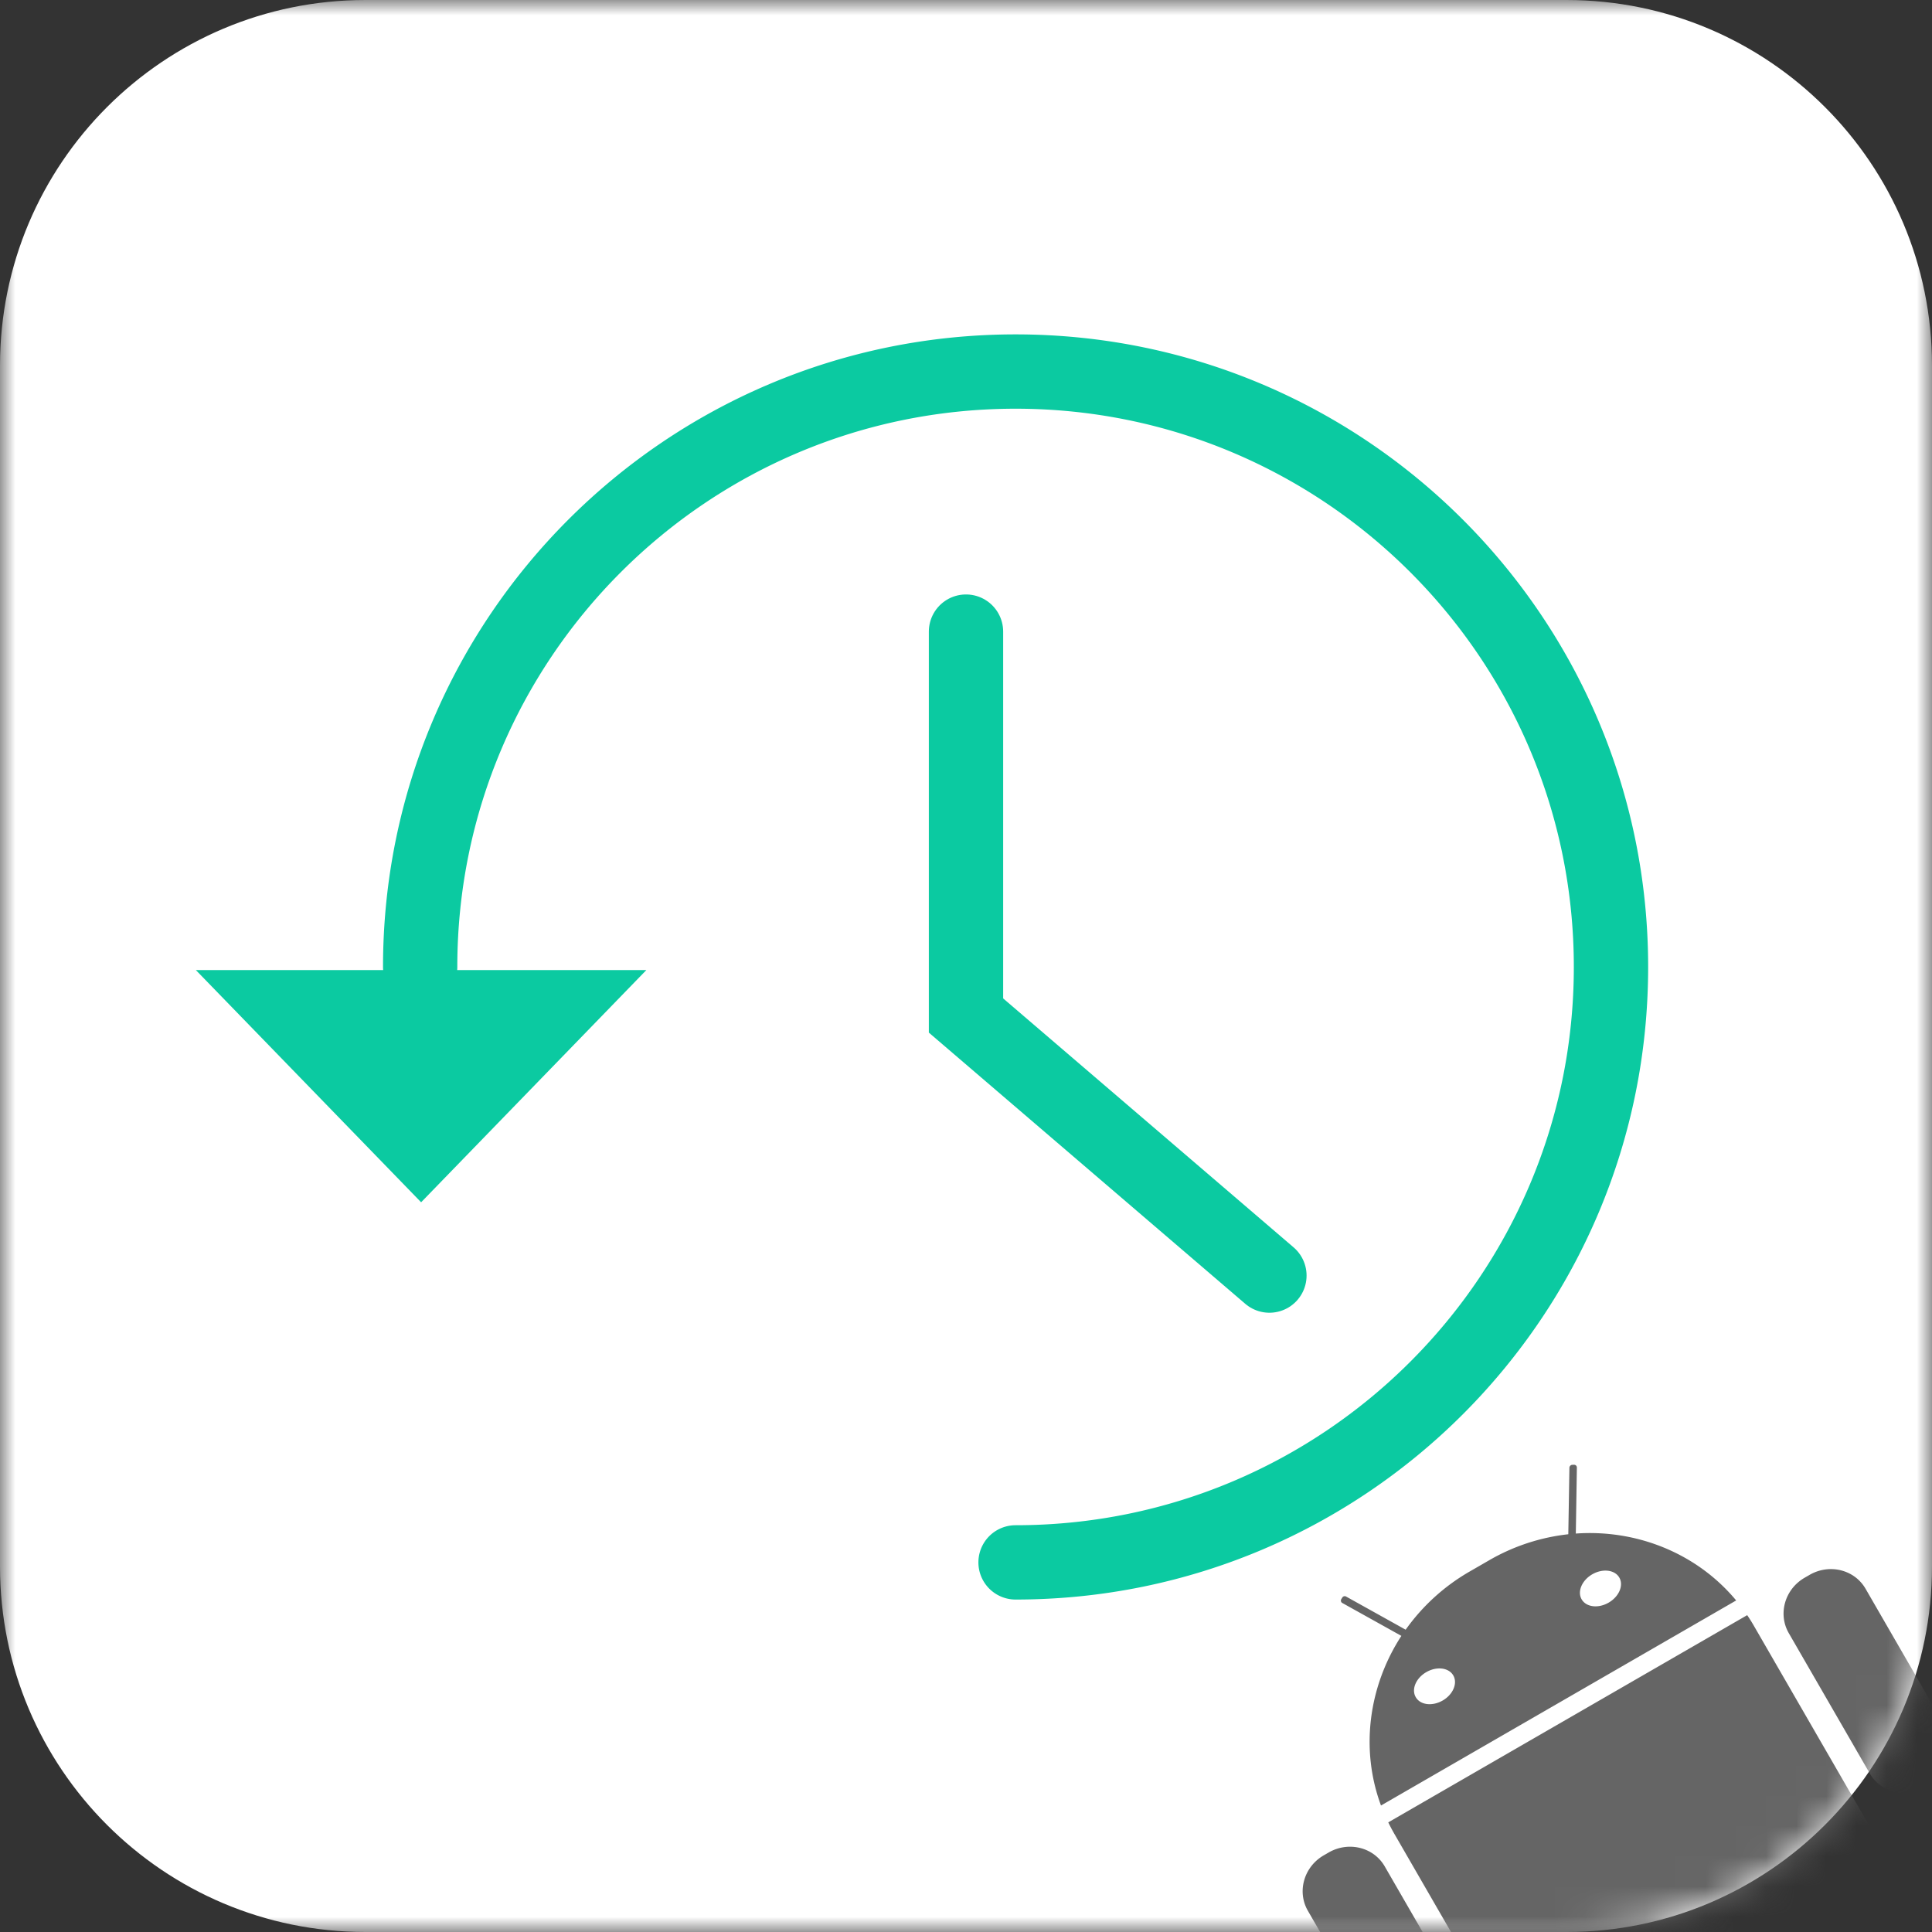
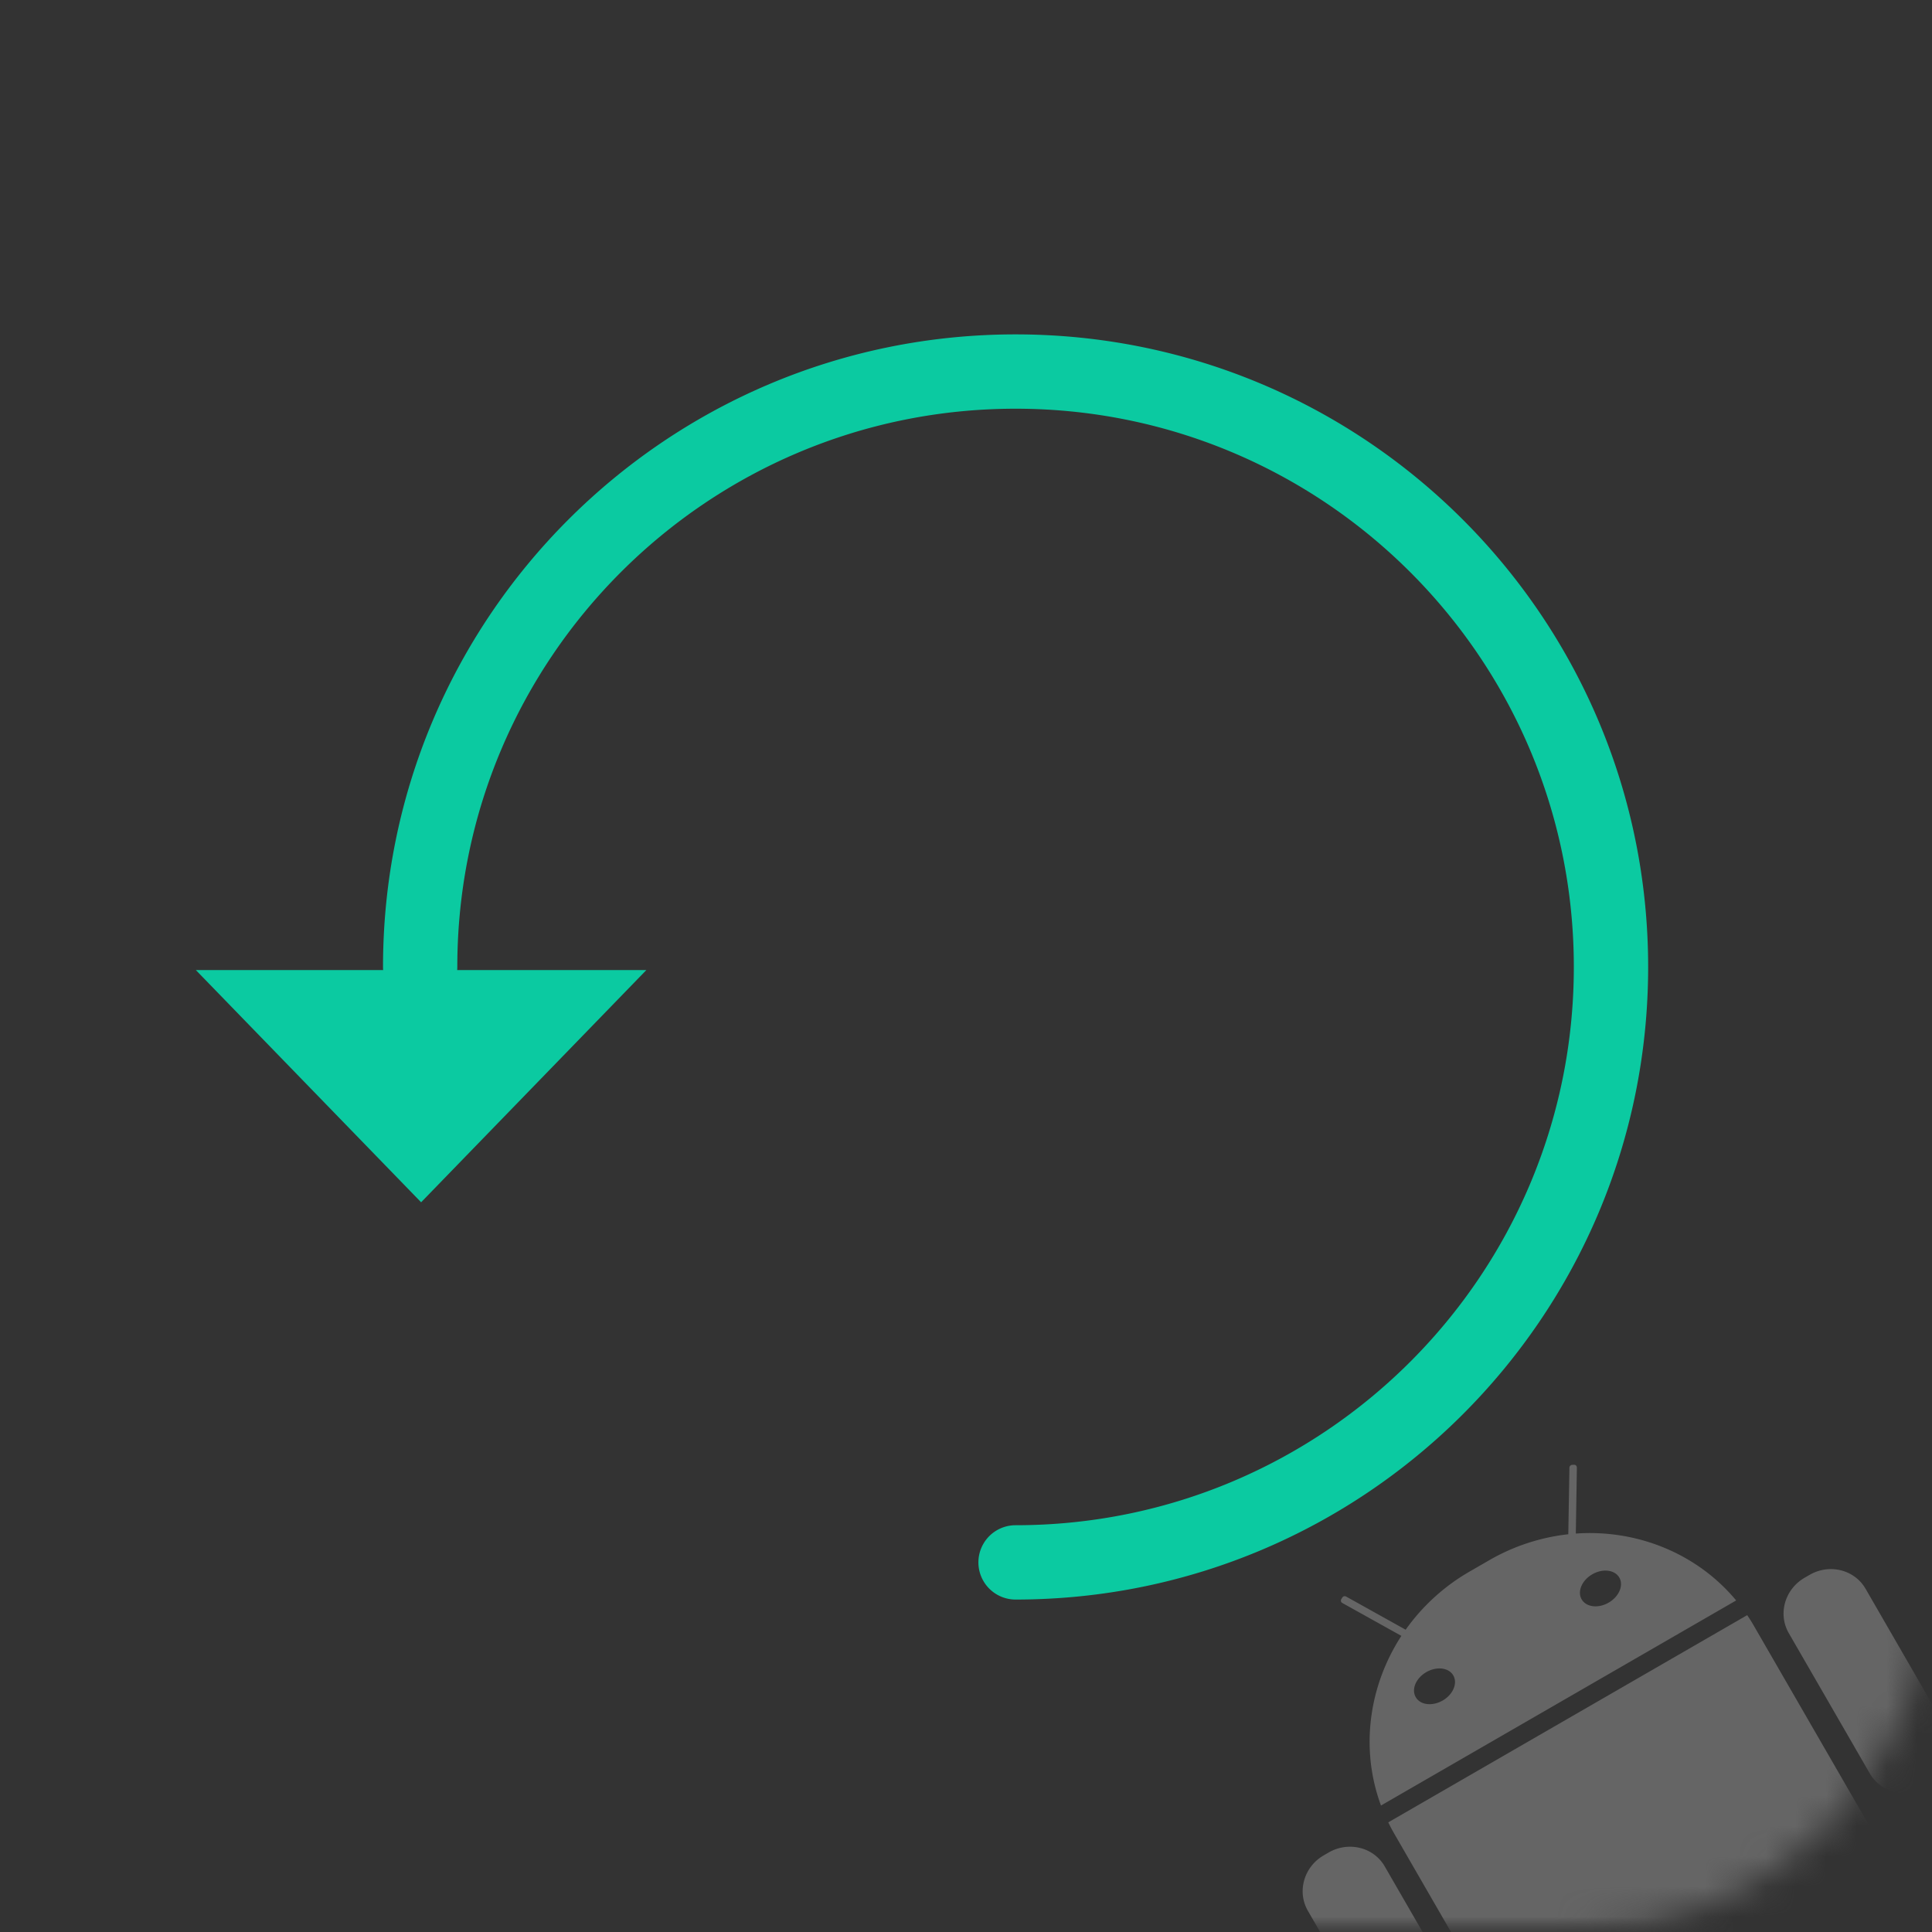
<svg xmlns="http://www.w3.org/2000/svg" width="64" height="64" fill="none">
  <rect width="100%" height="100%" fill="#333333" stroke="none" />
  <g clip-path="url(#a)">
    <mask id="b" width="64" height="64" x="0" y="0" maskUnits="userSpaceOnUse" style="mask-type:luminance">
      <path fill="#fff" d="M0 0h64v64H0z" />
    </mask>
    <g mask="url(#b)">
-       <path fill="#fff" d="M51.892 0H12.108C5.421 0 0 5.421 0 12.108v39.784C0 58.579 5.421 64 12.108 64h39.784C58.579 64 64 58.579 64 51.892V12.108C64 5.421 58.579 0 51.892 0" />
      <mask id="c" width="64" height="64" x="0" y="0" maskUnits="userSpaceOnUse" style="mask-type:alpha">
        <path fill="#fff" d="M52.103 0H11.897C5.327 0 0 5.327 0 11.897v40.206C0 58.673 5.327 64 11.897 64h40.206C58.673 64 64 58.673 64 52.103V11.897C64 5.327 58.673 0 52.103 0" />
      </mask>
      <g mask="url(#c)">
        <path fill="#656565" d="m63.955 59.115-.162.094c-.659.38-1.488.173-1.853-.46L59.256 54.1c-.367-.636-.132-1.457.527-1.837l.163-.094c.658-.38 1.487-.174 1.854.462l2.684 4.648c.365.634.128 1.456-.529 1.835m-2.31 3.634-1.299.75 1.448 2.508c.366.634.128 1.456-.53 1.837l-.163.094c-.658.38-1.487.173-1.853-.46L57.8 64.968l-2.005 1.158 1.448 2.508c.366.633.128 1.456-.53 1.836l-.163.094c-.658.38-1.49.175-1.856-.46l-1.448-2.507-1.136.657c-.658.38-1.488.173-1.854-.46l-4.07-7.052a6 6 0 0 1-.198-.374l11.89-6.864q.118.172.224.357l4.07 7.05c.367.636.132 1.457-.527 1.837m-15.222-8.557L44.464 53.1c-.043-.023-.058-.08-.033-.125l.033-.052a.094.094 0 0 1 .128-.035l1.972 1.098a6.7 6.7 0 0 1 2.12-1.927l.65-.375a6.7 6.7 0 0 1 2.618-.86l.037-2.207a.1.1 0 0 1 .094-.093l.061-.002a.1.1 0 0 1 .066.026.1.1 0 0 1 .026.065l-.035 2.188c2.018-.143 4.011.652 5.312 2.216l-11.766 6.793c-.694-1.873-.406-3.957.676-5.62m6.864-1.1c.346-.2.504-.571.355-.83-.15-.26-.551-.308-.896-.109-.343.198-.502.57-.352.829s.548.309.893.11m-5.495 3.241c.343-.198.5-.571.35-.83-.15-.26-.55-.308-.893-.11-.345.199-.501.57-.351.828.148.263.549.311.894.112m.232 11.98-.162.094c-.657.379-1.488.173-1.854-.46l-2.683-4.648c-.367-.636-.13-1.459.527-1.837l.162-.094c.659-.38 1.49-.175 1.857.461l2.684 4.648c.365.633.13 1.455-.53 1.836" />
      </g>
      <path fill="#0BCAA1" fill-rule="evenodd" d="M12.688 32.032a1.23 1.23 0 0 0 2.461 0c0-10.213 8.28-18.493 18.493-18.493s18.493 8.28 18.493 18.493-8.28 18.493-18.493 18.493a1.23 1.23 0 1 0 0 2.462c11.573 0 20.955-9.382 20.955-20.955s-9.382-20.955-20.954-20.955c-11.574 0-20.955 9.382-20.955 20.955" clip-rule="evenodd" />
      <path fill="#0BCAA1" d="m13.95 39.827-7.462-7.692h14.923z" />
-       <path stroke="#0BCAA1" stroke-linecap="round" stroke-width="2.462" d="M32 20.923V33.64l10.051 8.615" />
    </g>
  </g>
  <defs>
    <clipPath id="a">
      <path fill="#fff" d="M0 0h64v64H0z" />
    </clipPath>
  </defs>
</svg>